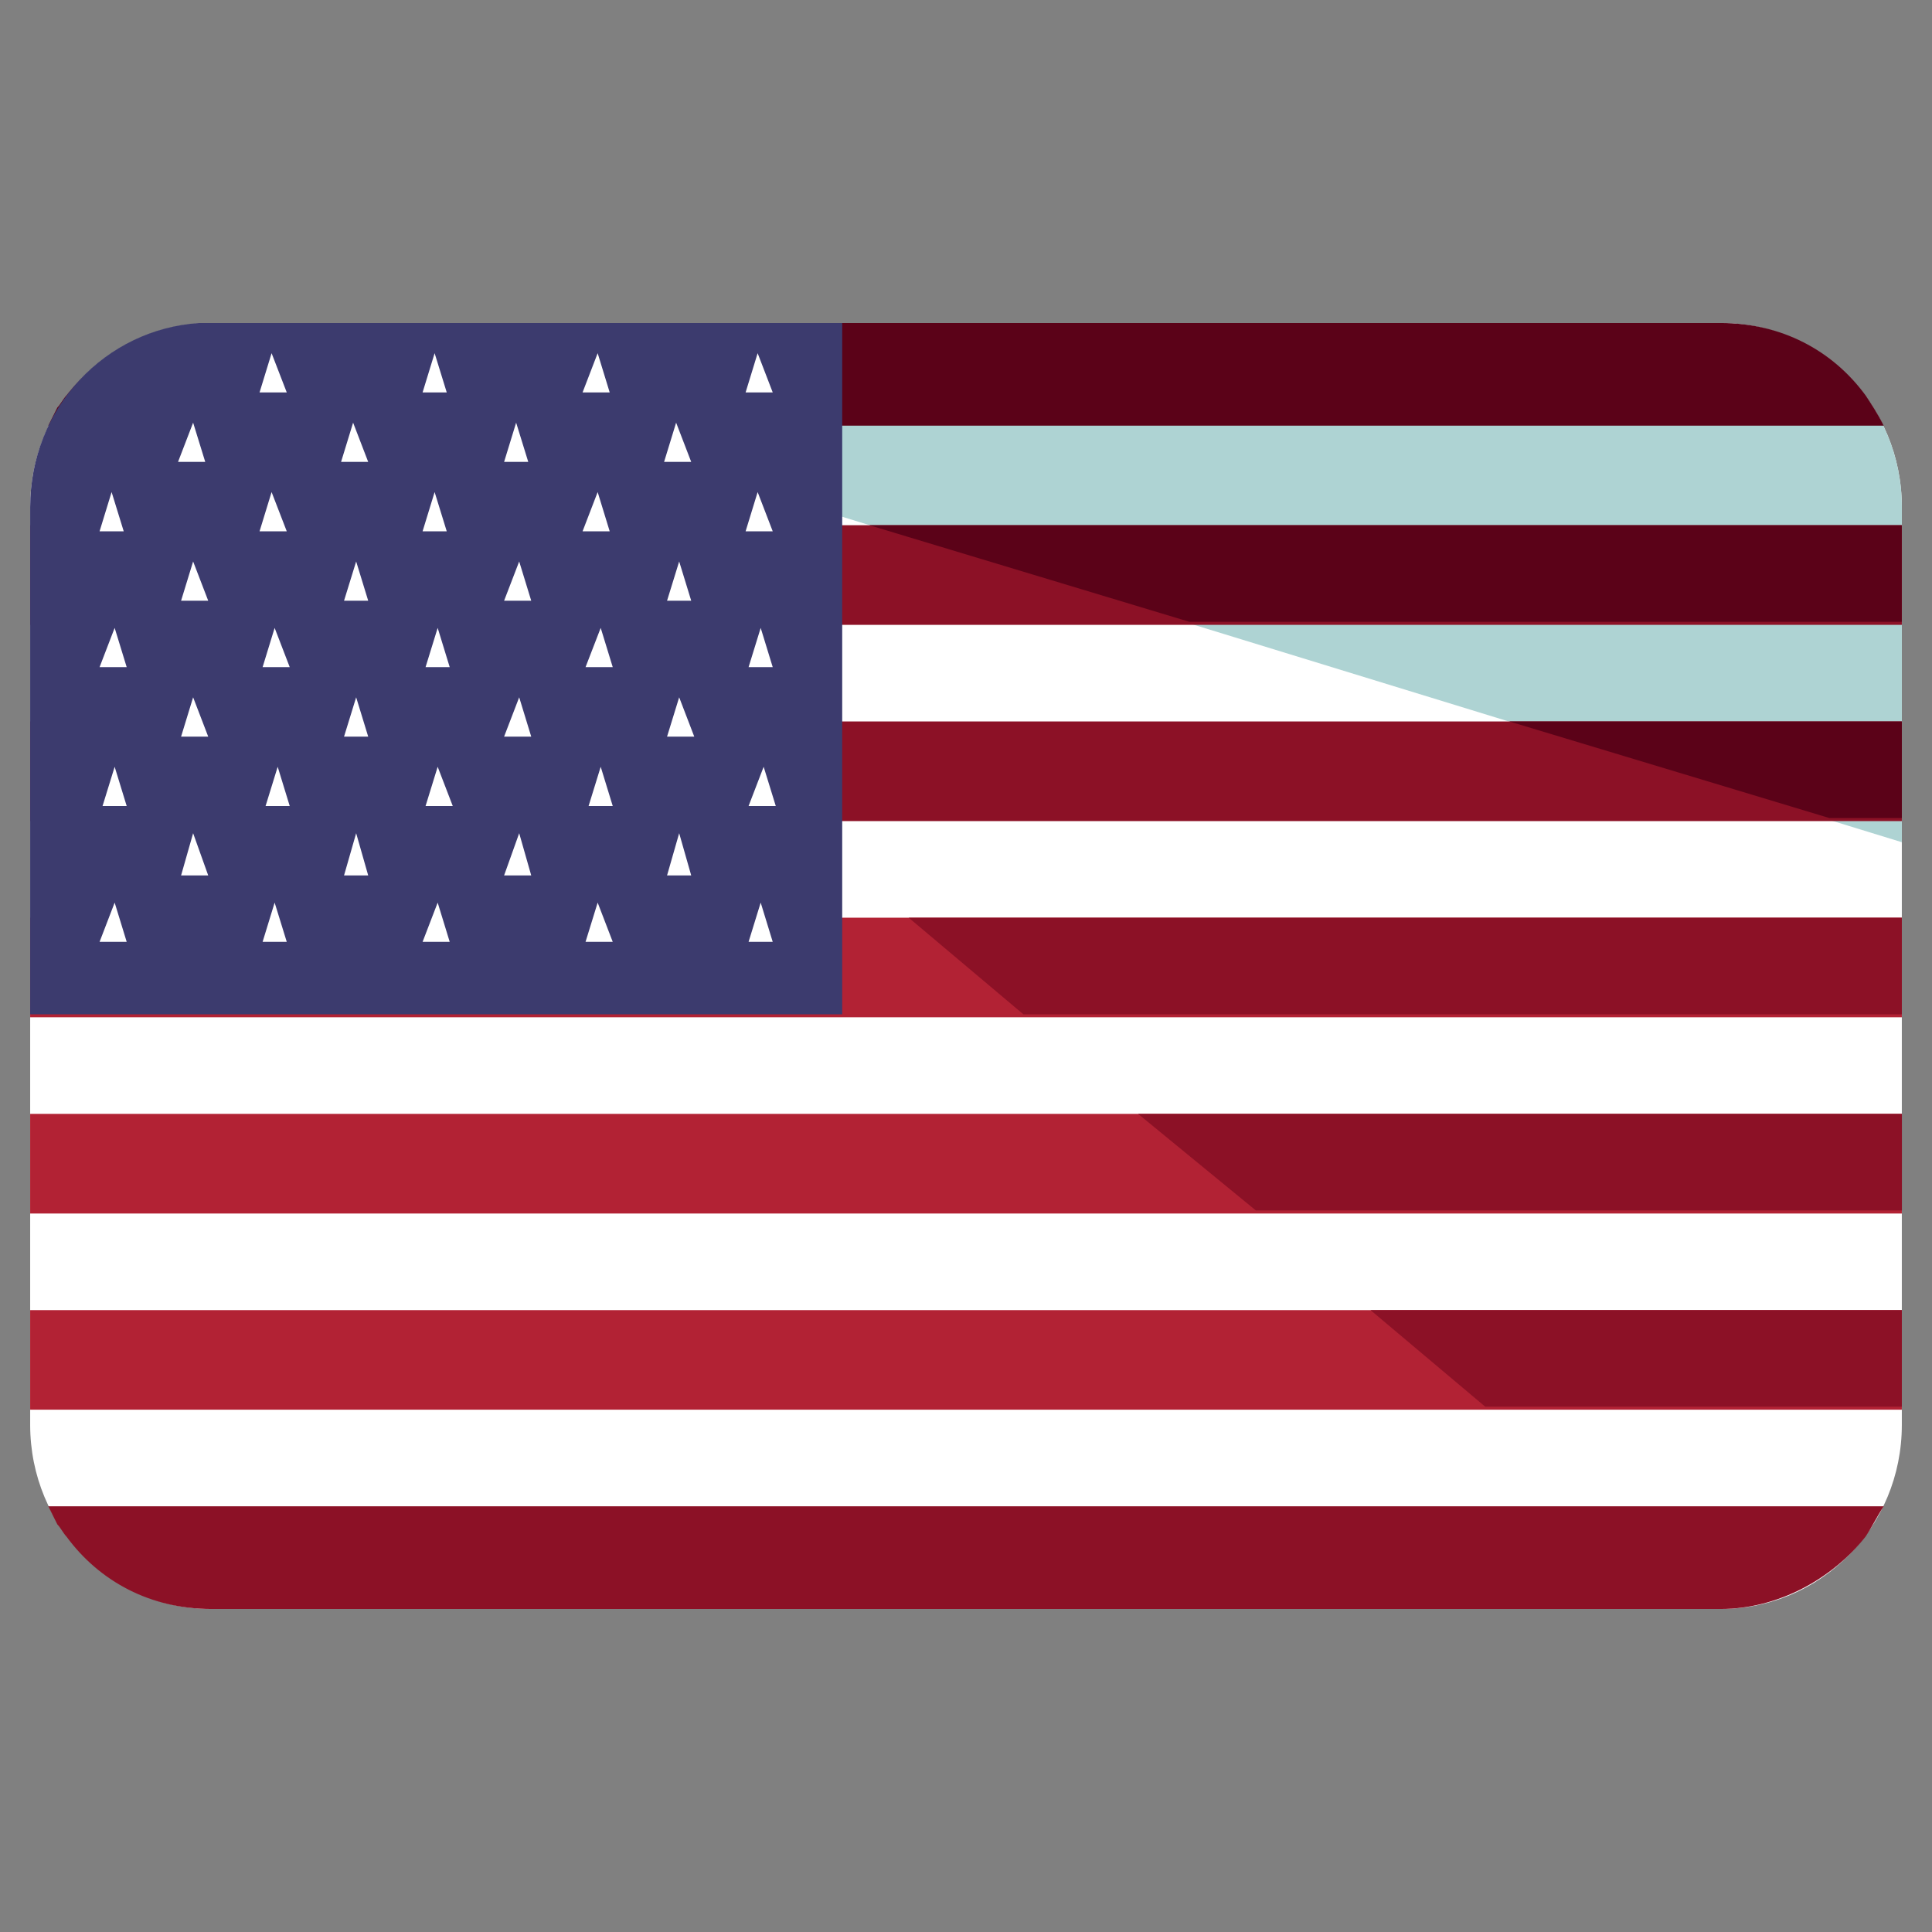
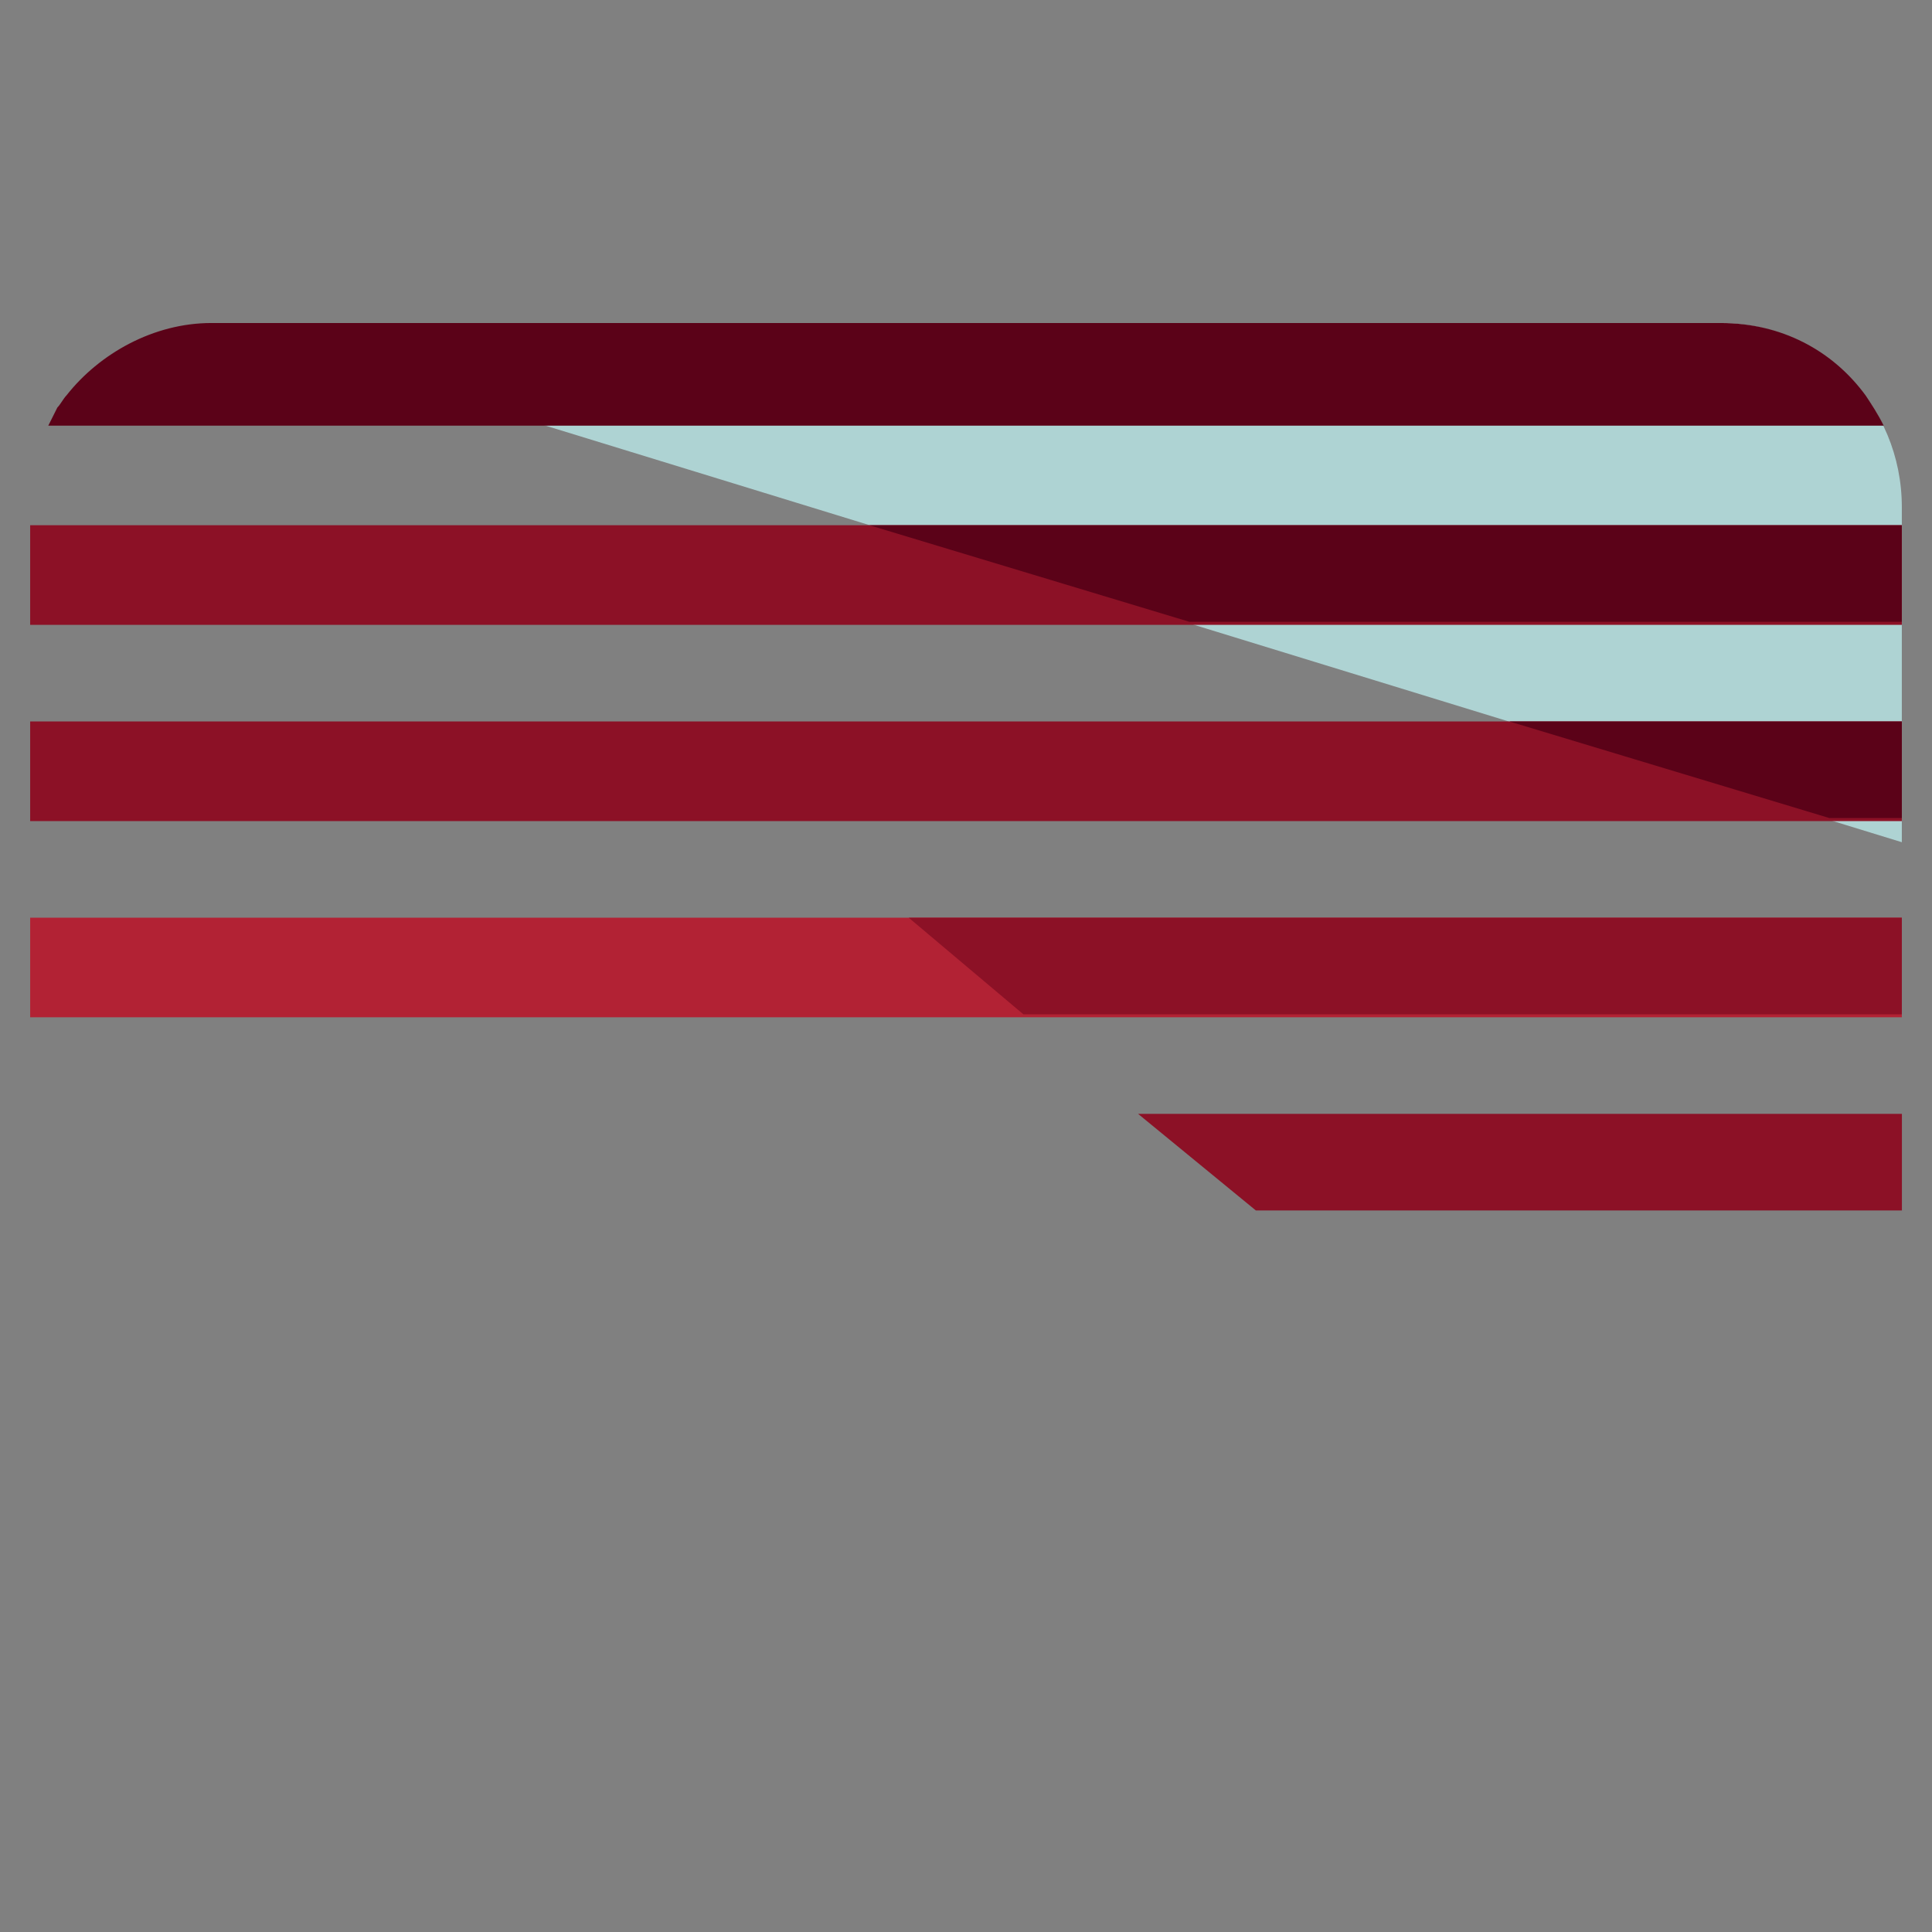
<svg xmlns="http://www.w3.org/2000/svg" width="26" height="26" viewBox="0 0 26 26" fill="none">
  <rect x="0" y="0" width="26" height="26" fill="#808080" stroke="none" />
-   <path d="M25.594 19.175C25.594 20.556 24.497 21.653 23.156 21.653H2.844C1.503 21.653 0.406 20.556 0.406 19.175V6.825C0.406 5.444 1.503 4.347 2.844 4.347H23.156C24.497 4.347 25.594 5.444 25.594 6.825V19.175Z" fill="white" />
  <path d="M2.844 4.347H23.156C24.497 4.347 25.594 5.444 25.594 6.825V11.334" fill="#AED3D3" />
  <path d="M23.157 4.347H2.844C2.072 4.347 1.341 4.753 0.894 5.322C0.854 5.362 0.813 5.444 0.772 5.484L0.65 5.728H25.35C25.269 5.565 25.188 5.444 25.107 5.322C24.66 4.712 23.969 4.347 23.157 4.347Z" fill="#5B0218" />
  <path d="M0.406 7.068H25.594V8.409H0.406V7.068Z" fill="#8C1126" />
  <path d="M16.006 8.368H25.593V7.068H11.699L16.006 8.368Z" fill="#5B0218" />
  <path d="M0.406 9.709H25.594V11.05H0.406V9.709Z" fill="#8C1126" />
  <path d="M24.619 11.009H25.594V9.709H20.312L24.619 11.009Z" fill="#5B0218" />
  <path d="M0.406 12.35H25.594V13.69H0.406V12.35Z" fill="#B22234" />
  <path d="M13.772 13.65H25.594V12.35H12.229L13.772 13.65Z" fill="#8C1126" />
-   <path d="M0.406 14.99H25.594V16.331H0.406V14.99Z" fill="#B22234" />
+   <path d="M0.406 14.99H25.594H0.406V14.99Z" fill="#B22234" />
  <path d="M16.901 16.29H25.595V14.99H15.316L16.901 16.29Z" fill="#8C1126" />
-   <path d="M0.406 17.631H25.594V18.971H0.406V17.631Z" fill="#B22234" />
-   <path d="M19.988 18.931H25.594V17.631H18.444L19.988 18.931ZM0.65 20.271L0.772 20.515C0.813 20.556 0.854 20.637 0.894 20.678C1.341 21.287 2.032 21.653 2.844 21.653H23.157C23.928 21.653 24.66 21.247 25.107 20.678C25.188 20.556 25.269 20.393 25.35 20.271H0.65Z" fill="#8C1126" />
-   <path d="M0.406 6.825V13.65H11.334V4.347H2.681C1.422 4.428 0.406 5.484 0.406 6.825Z" fill="#3C3B6E" />
-   <path d="M3.493 5.281L3.655 4.753L3.859 5.281H3.493ZM5.687 5.281L5.849 4.753L6.012 5.281H5.687ZM7.84 5.281L8.043 4.753L8.205 5.281H7.84ZM10.034 5.281L10.196 4.753L10.399 5.281H10.034ZM2.396 6.216L2.599 5.688L2.762 6.216H2.396ZM4.59 6.216L4.752 5.688L4.955 6.216H4.59ZM6.784 6.216L6.946 5.688L7.109 6.216H6.784ZM8.937 6.216L9.099 5.688L9.302 6.216H8.937ZM1.34 7.15L1.502 6.622L1.665 7.15H1.34ZM3.493 7.15L3.655 6.622L3.859 7.15H3.493ZM5.687 7.15L5.849 6.622L6.012 7.15H5.687ZM7.84 7.15L8.043 6.622L8.205 7.15H7.84ZM10.034 7.15L10.196 6.622L10.399 7.15H10.034ZM2.437 8.084L2.599 7.556L2.802 8.084H2.437ZM4.63 8.084L4.793 7.556L4.955 8.084H4.63ZM6.784 8.084L6.987 7.556L7.149 8.084H6.784ZM8.977 8.084L9.14 7.556L9.302 8.084H8.977ZM1.34 8.978L1.543 8.45L1.705 8.978H1.34ZM3.534 8.978L3.696 8.45L3.899 8.978H3.534ZM5.727 8.978L5.89 8.45L6.052 8.978H5.727ZM7.88 8.978L8.084 8.45L8.246 8.978H7.88ZM10.074 8.978L10.237 8.45L10.399 8.978H10.074ZM2.437 9.913L2.599 9.384L2.802 9.913H2.437ZM4.63 9.913L4.793 9.384L4.955 9.913H4.63ZM6.784 9.913L6.987 9.384L7.149 9.913H6.784ZM8.977 9.913L9.14 9.384L9.343 9.913H8.977ZM1.38 10.847L1.543 10.319L1.705 10.847H1.38ZM3.574 10.847L3.737 10.319L3.899 10.847H3.574ZM5.727 10.847L5.89 10.319L6.093 10.847H5.727ZM7.921 10.847L8.084 10.319L8.246 10.847H7.921ZM10.074 10.847L10.277 10.319L10.44 10.847H10.074ZM2.437 11.781L2.599 11.213L2.802 11.781H2.437ZM4.63 11.781L4.793 11.213L4.955 11.781H4.63ZM6.784 11.781L6.987 11.213L7.149 11.781H6.784ZM8.977 11.781L9.14 11.213L9.302 11.781H8.977ZM1.34 12.675L1.543 12.147L1.705 12.675H1.34ZM3.534 12.675L3.696 12.147L3.859 12.675H3.534ZM5.687 12.675L5.89 12.147L6.052 12.675H5.687ZM7.88 12.675L8.043 12.147L8.246 12.675H7.88ZM10.074 12.675L10.237 12.147L10.399 12.675H10.074Z" fill="white" />
</svg>